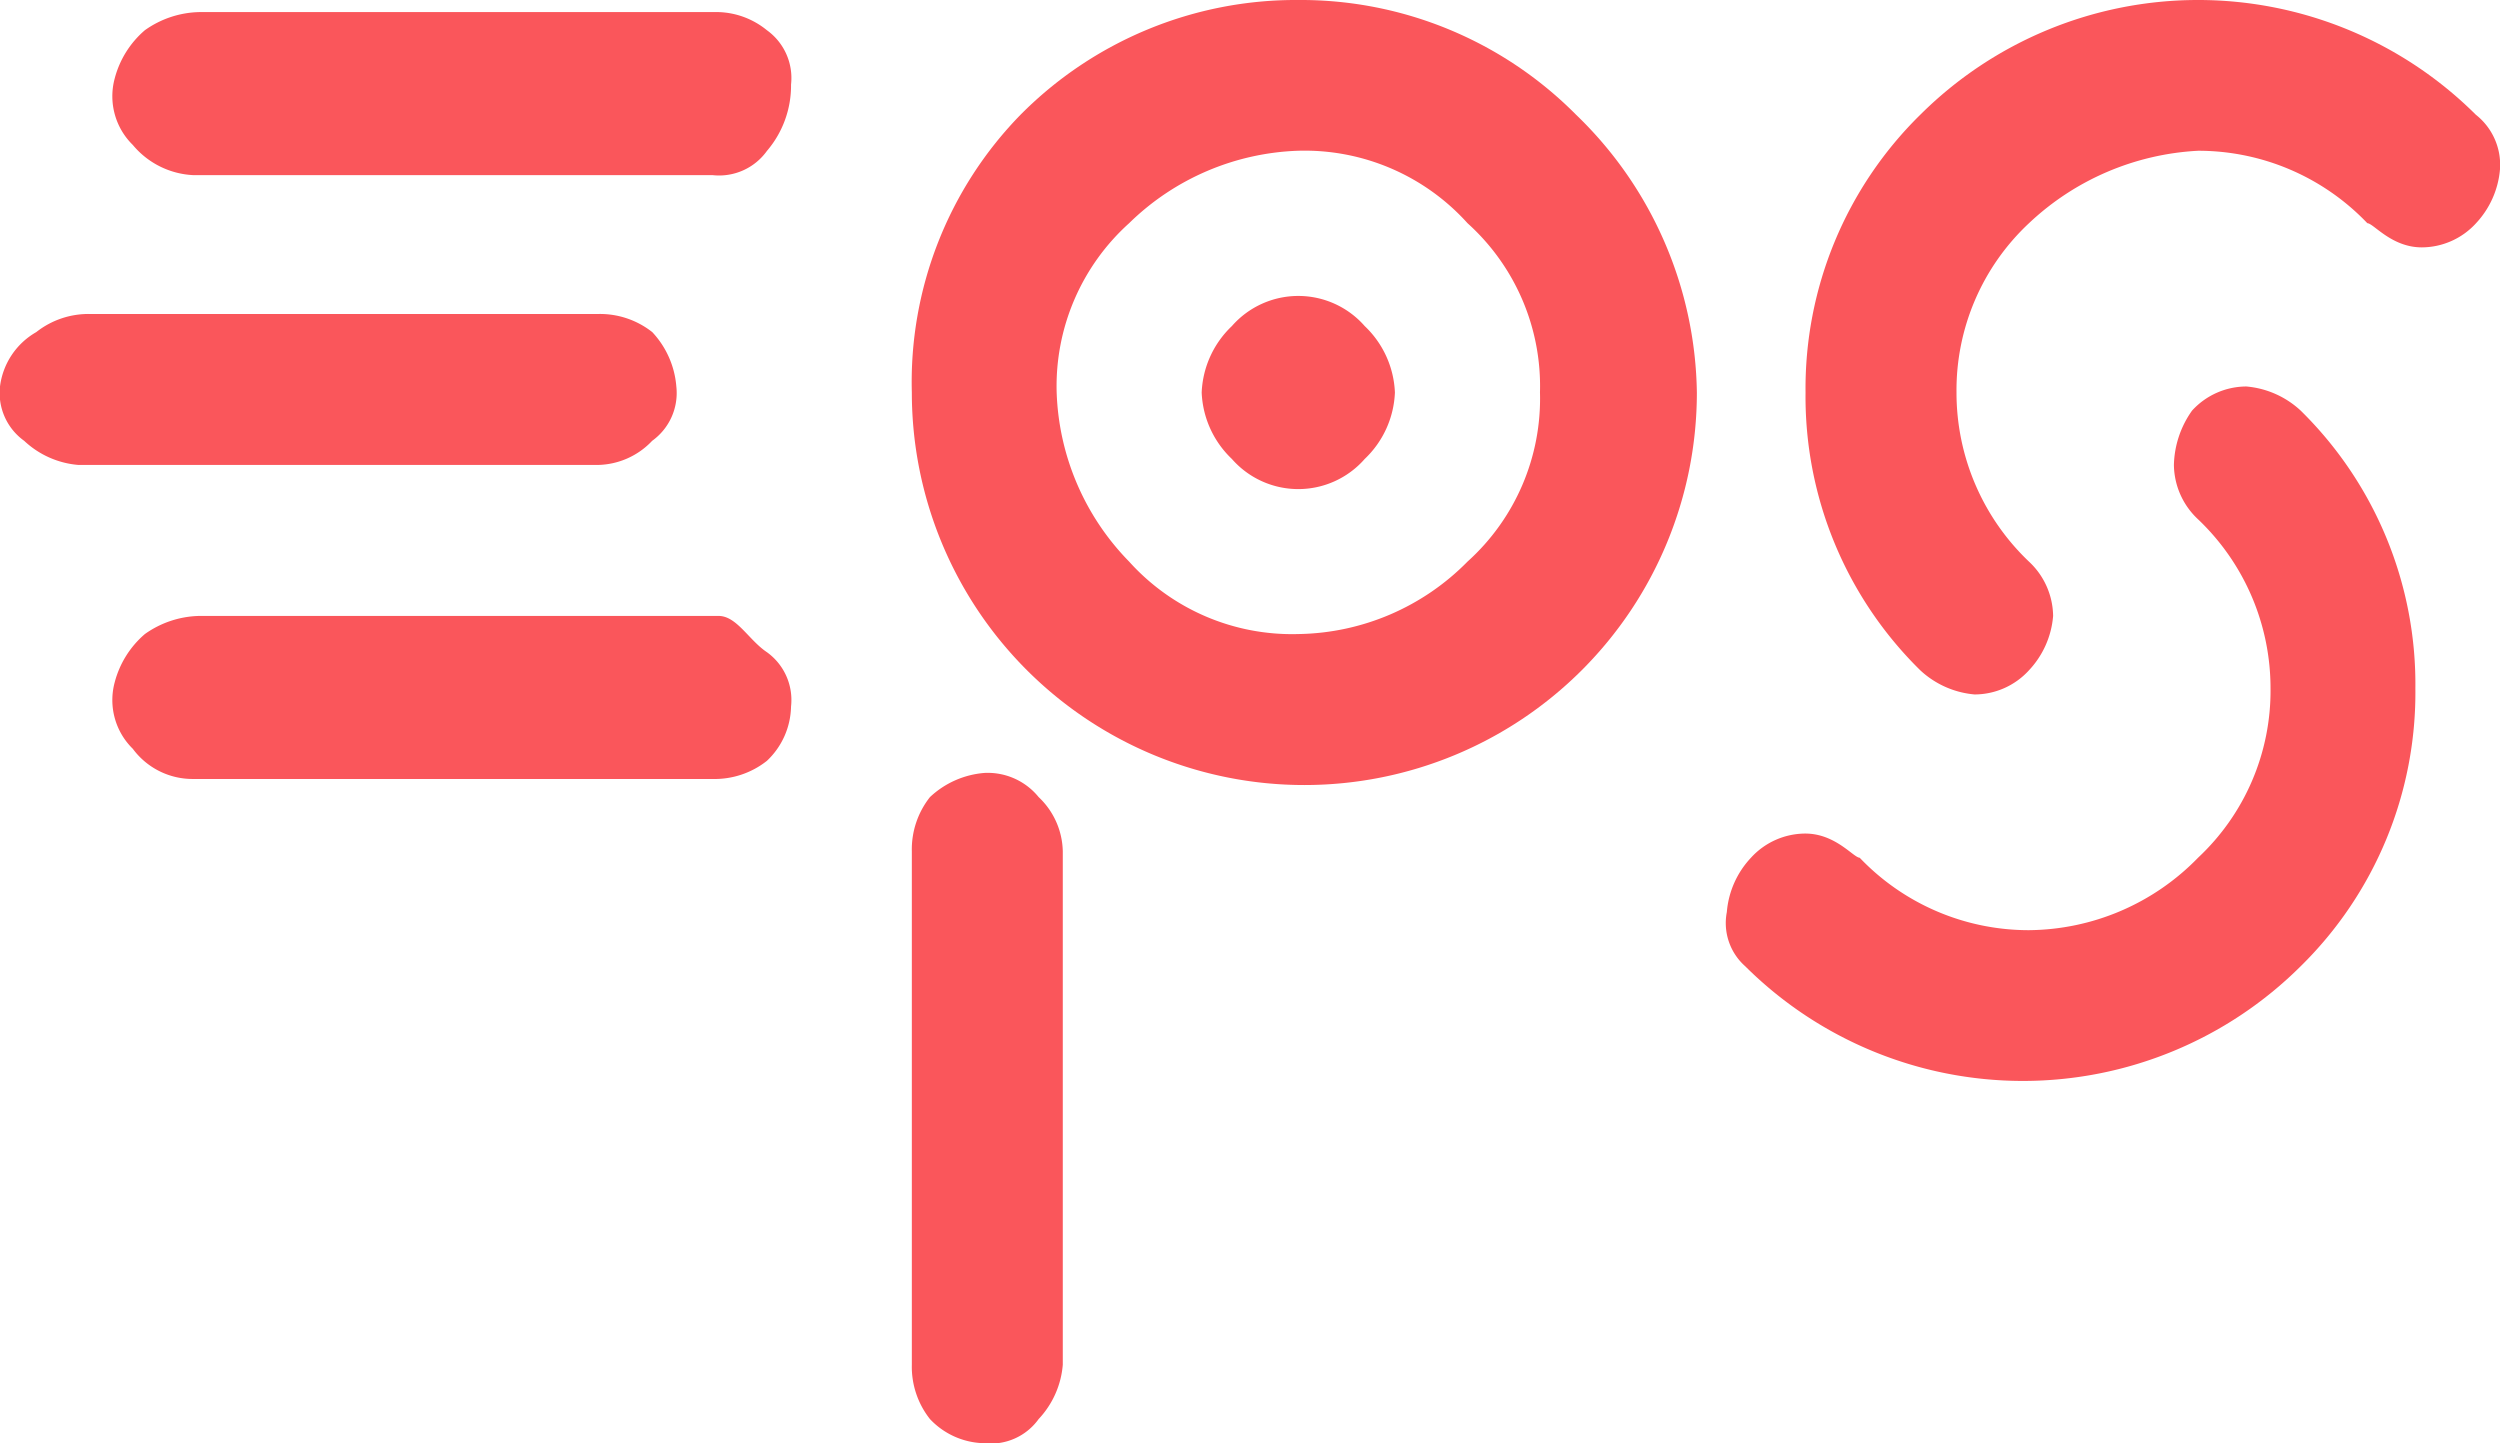
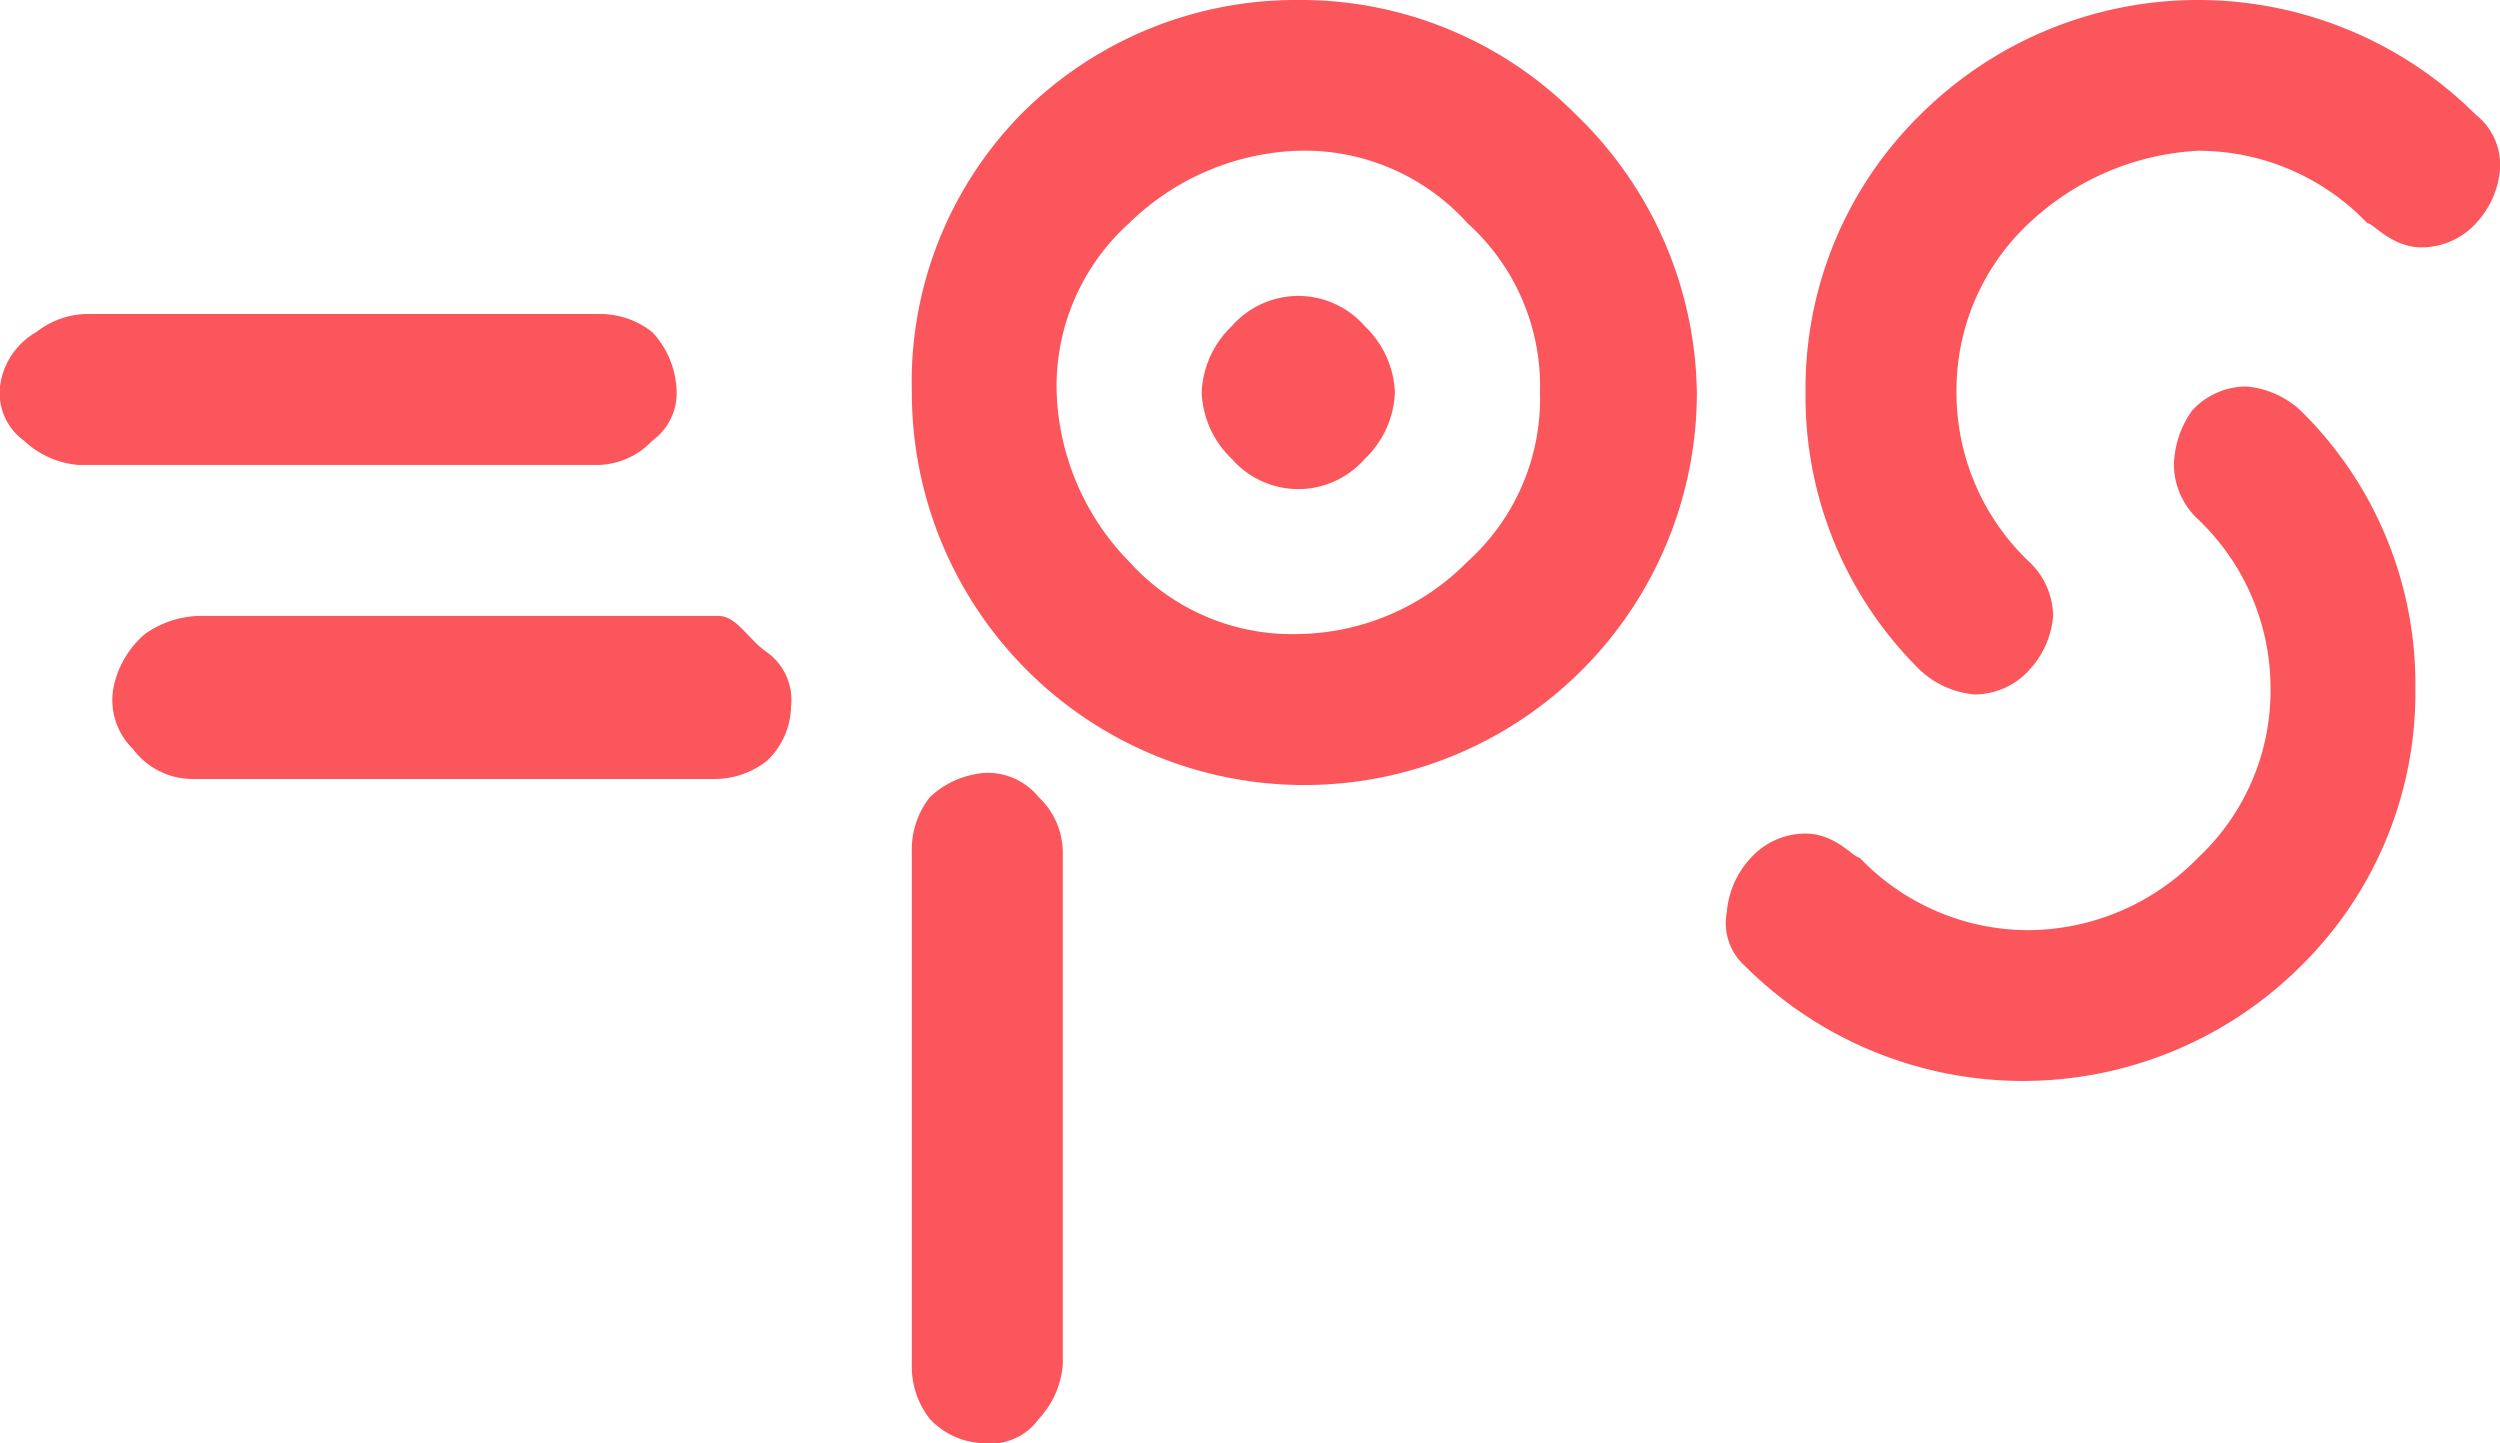
<svg xmlns="http://www.w3.org/2000/svg" width="101.951" height="58.856" viewBox="0 0 101.951 58.856">
  <g id="logo" transform="translate(-9.9 -1.6)">
    <g id="Group_8340" data-name="Group 8340" transform="translate(9.9 1.6)">
      <path id="Path_26087" data-name="Path 26087" d="M27.955,14.4a3.667,3.667,0,0,0-2.216.985A3.438,3.438,0,0,0,25,17.6V38.533a3.438,3.438,0,0,0,.739,2.216,3.121,3.121,0,0,0,2.216.985,2.4,2.4,0,0,0,2.216-.985,3.667,3.667,0,0,0,.985-2.216V17.6a3.121,3.121,0,0,0-.985-2.216A2.674,2.674,0,0,0,27.955,14.4Z" transform="translate(12.185 17.121)" fill="#fa565b" />
      <path id="Path_26088" data-name="Path 26088" d="M37.481,9.755A3.667,3.667,0,0,0,36.5,7.539,3.438,3.438,0,0,0,34.28,6.8H13.594a3.438,3.438,0,0,0-2.216.739A2.978,2.978,0,0,0,9.9,9.755a2.4,2.4,0,0,0,.985,2.216,3.667,3.667,0,0,0,2.216.985H34.28a3.121,3.121,0,0,0,2.216-.985A2.4,2.4,0,0,0,37.481,9.755Z" transform="translate(-9.9 6.005)" fill="#fa565b" />
      <path id="Path_26089" data-name="Path 26089" d="M36.481,11.8H15.3a3.972,3.972,0,0,0-2.216.739,3.886,3.886,0,0,0-1.231,1.97,2.779,2.779,0,0,0,.739,2.709,3.031,3.031,0,0,0,2.463,1.231H36.234a3.438,3.438,0,0,0,2.216-.739,3.121,3.121,0,0,0,.985-2.216,2.4,2.4,0,0,0-.985-2.216C37.712,12.785,37.219,11.8,36.481,11.8Z" transform="translate(-7.176 13.318)" fill="#fa565b" />
-       <path id="Path_26090" data-name="Path 26090" d="M36.481,1.8H15.3a3.972,3.972,0,0,0-2.216.739,3.886,3.886,0,0,0-1.231,1.97,2.779,2.779,0,0,0,.739,2.709,3.42,3.42,0,0,0,2.463,1.231H36.234a2.4,2.4,0,0,0,2.216-.985,4.1,4.1,0,0,0,.985-2.709h0a2.4,2.4,0,0,0-.985-2.216A3.275,3.275,0,0,0,36.481,1.8Z" transform="translate(-7.176 -1.307)" fill="#fa565b" />
      <path id="Path_26091" data-name="Path 26091" d="M37.68,10.44a3.955,3.955,0,0,0-1.231-2.709,3.6,3.6,0,0,0-5.418,0A3.955,3.955,0,0,0,29.8,10.44a3.955,3.955,0,0,0,1.231,2.709,3.6,3.6,0,0,0,5.418,0A3.955,3.955,0,0,0,37.68,10.44Z" transform="translate(19.205 5.567)" fill="#fa565b" />
      <path id="Path_26092" data-name="Path 26092" d="M40.761,1.6A15.809,15.809,0,0,0,29.433,6.279,15.6,15.6,0,0,0,25,17.607a16.007,16.007,0,1,0,32.014,0A16.033,16.033,0,0,0,52.088,6.279,15.809,15.809,0,0,0,40.761,1.6Zm0,25.857a8.942,8.942,0,0,1-6.9-2.955,10.354,10.354,0,0,1-2.955-6.9,8.942,8.942,0,0,1,2.955-6.9,10.354,10.354,0,0,1,6.9-2.955,8.942,8.942,0,0,1,6.9,2.955,8.942,8.942,0,0,1,2.955,6.9,8.942,8.942,0,0,1-2.955,6.9A9.876,9.876,0,0,1,40.761,27.457Z" transform="translate(12.185 -1.6)" fill="#fa565b" />
      <path id="Path_26093" data-name="Path 26093" d="M39.268,31.641a16.052,16.052,0,0,0,22.656,0A15.634,15.634,0,0,0,66.6,20.313,15.634,15.634,0,0,0,61.924,8.985,3.721,3.721,0,0,0,59.708,8a3.008,3.008,0,0,0-2.216.985,3.972,3.972,0,0,0-.739,2.216,3.077,3.077,0,0,0,.985,2.216,9.505,9.505,0,0,1,2.955,6.9,9.319,9.319,0,0,1-2.955,6.9,9.724,9.724,0,0,1-6.9,2.955,9.526,9.526,0,0,1-6.9-2.955c-.246,0-.985-.985-2.216-.985a3.008,3.008,0,0,0-2.216.985,3.667,3.667,0,0,0-.985,2.216A2.354,2.354,0,0,0,39.268,31.641Z" transform="translate(31.9 7.761)" fill="#fa565b" />
      <path id="Path_26094" data-name="Path 26094" d="M67.135,6.279a16.052,16.052,0,0,0-22.656,0A15.634,15.634,0,0,0,39.8,17.607a15.634,15.634,0,0,0,4.679,11.328,3.721,3.721,0,0,0,2.216.985,3.008,3.008,0,0,0,2.216-.985,3.667,3.667,0,0,0,.985-2.216,3.077,3.077,0,0,0-.985-2.216,9.505,9.505,0,0,1-2.955-6.9,9.319,9.319,0,0,1,2.955-6.9,10.876,10.876,0,0,1,6.9-2.955,9.526,9.526,0,0,1,6.9,2.955c.246,0,.985.985,2.216.985a3.008,3.008,0,0,0,2.216-.985A3.667,3.667,0,0,0,68.12,8.5,2.6,2.6,0,0,0,67.135,6.279Z" transform="translate(33.831 -1.6)" fill="#fa565b" />
    </g>
  </g>
</svg>